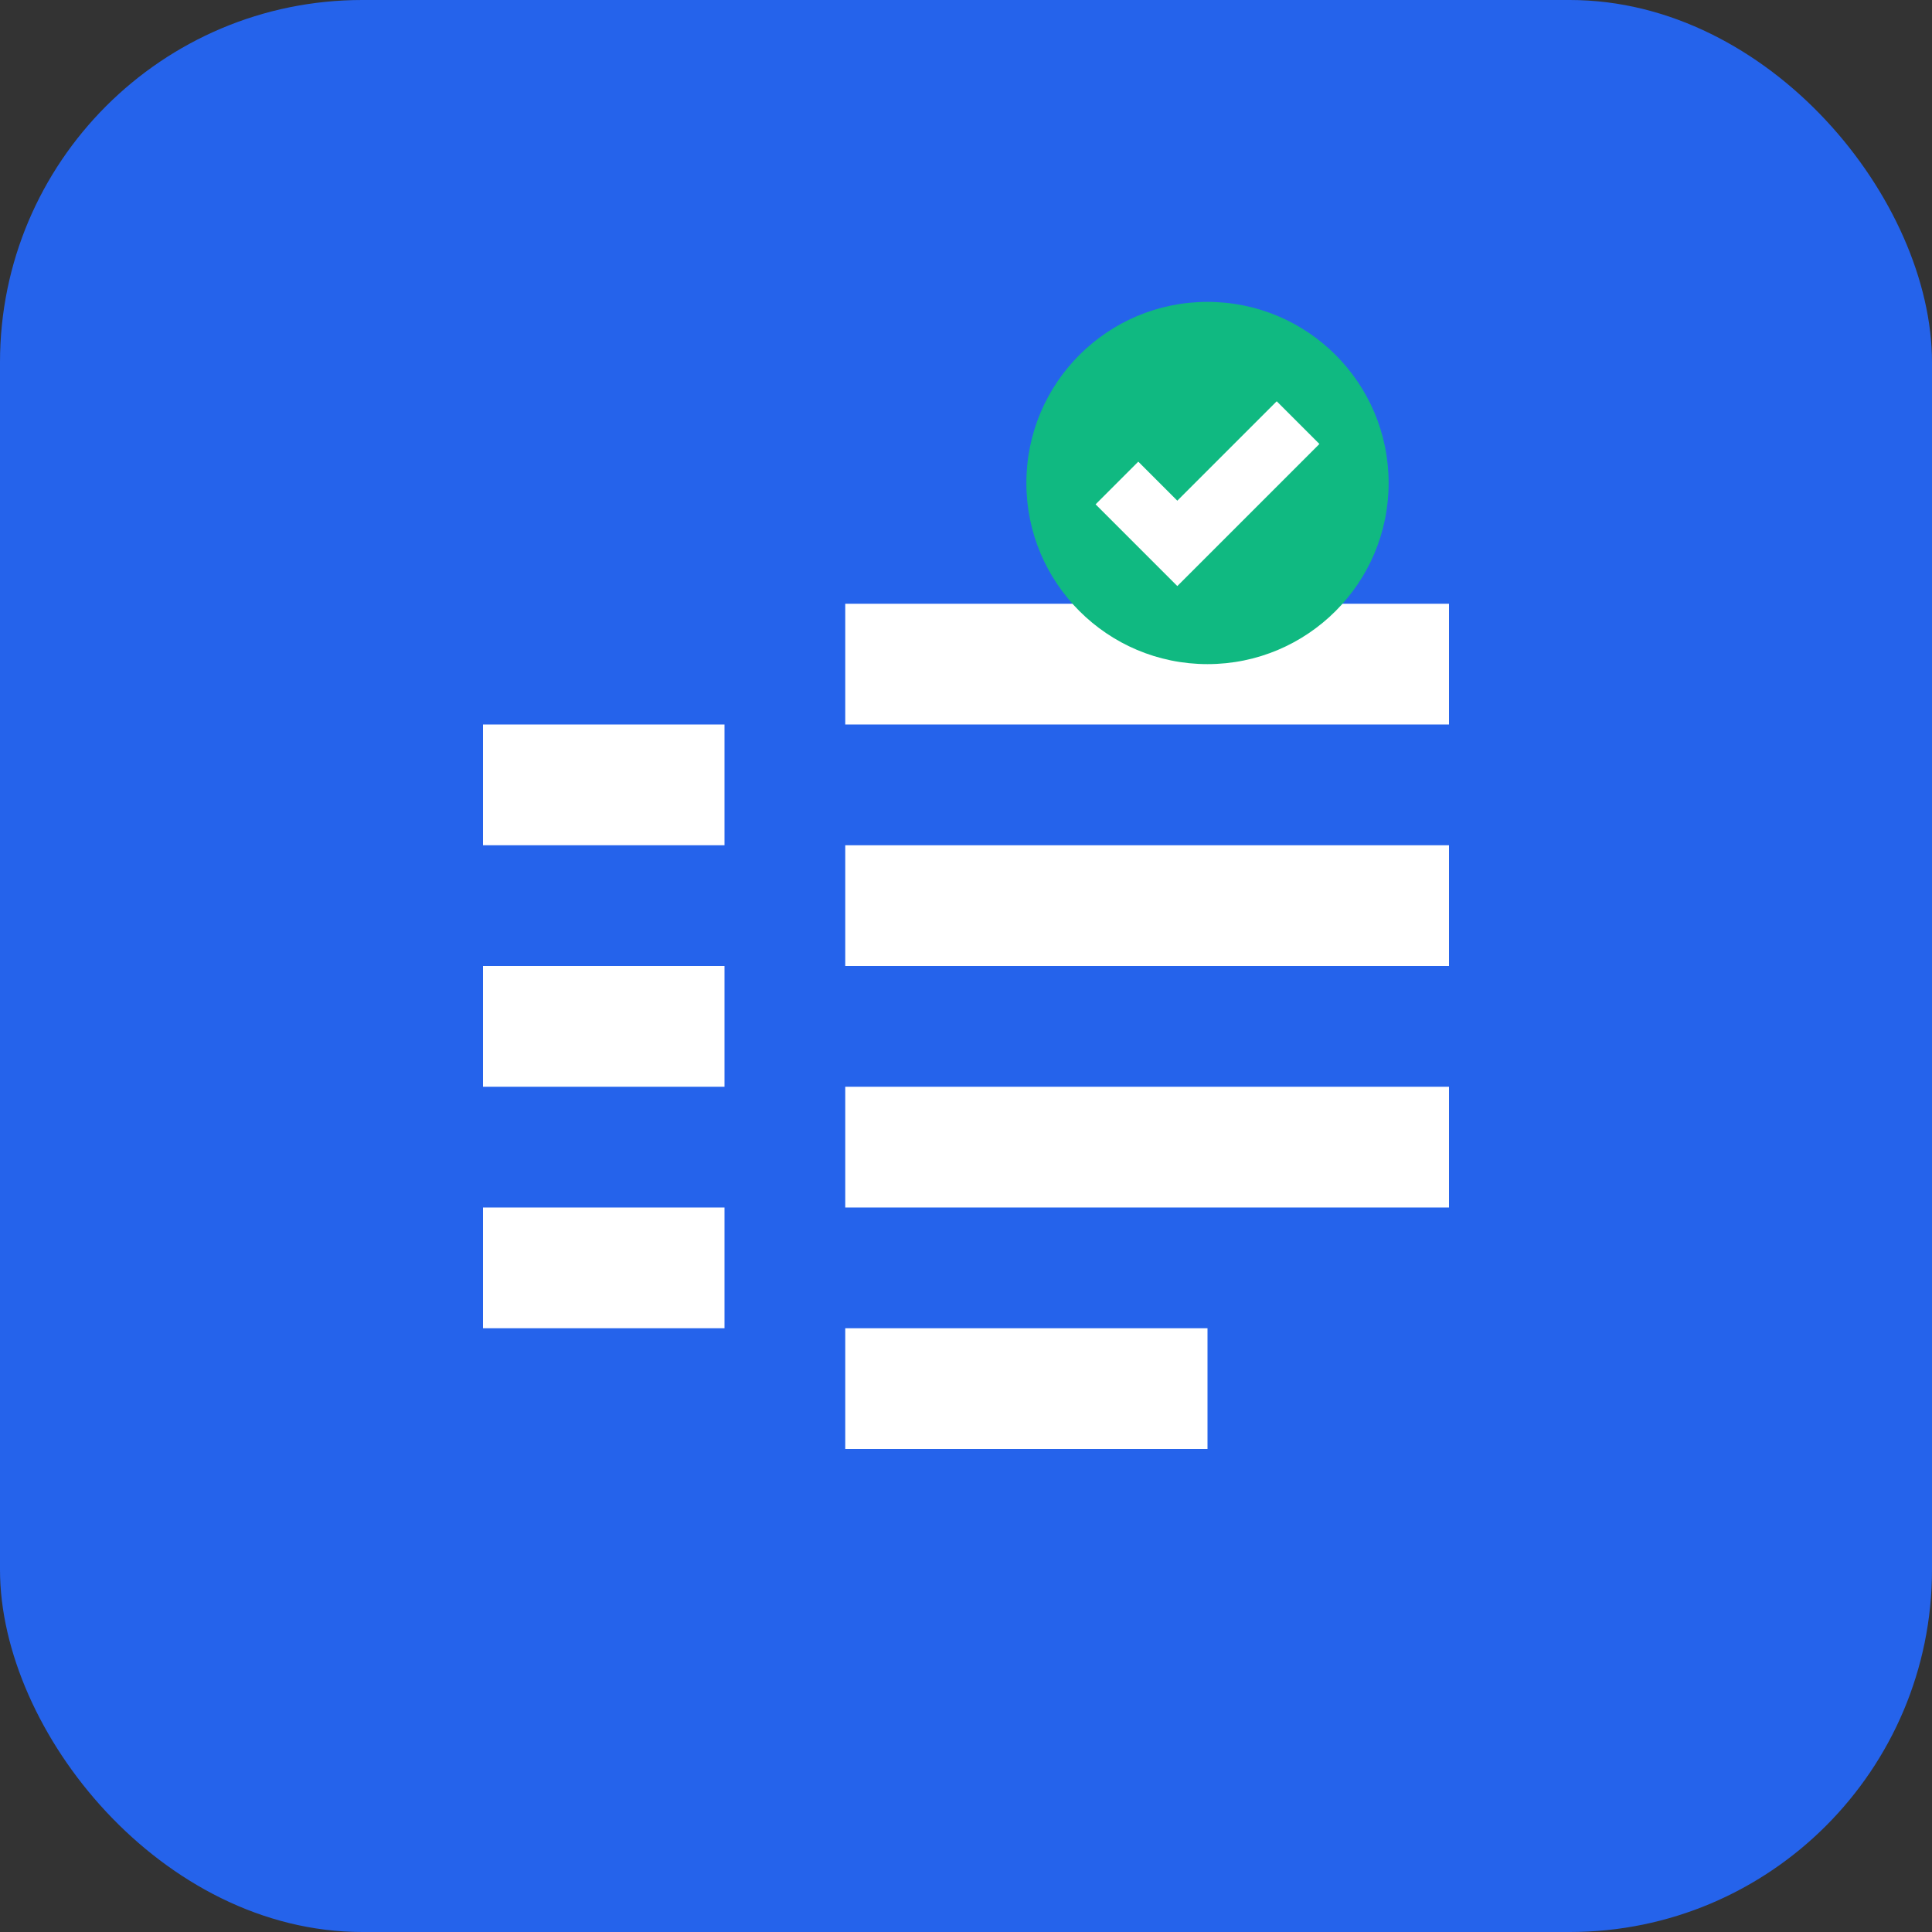
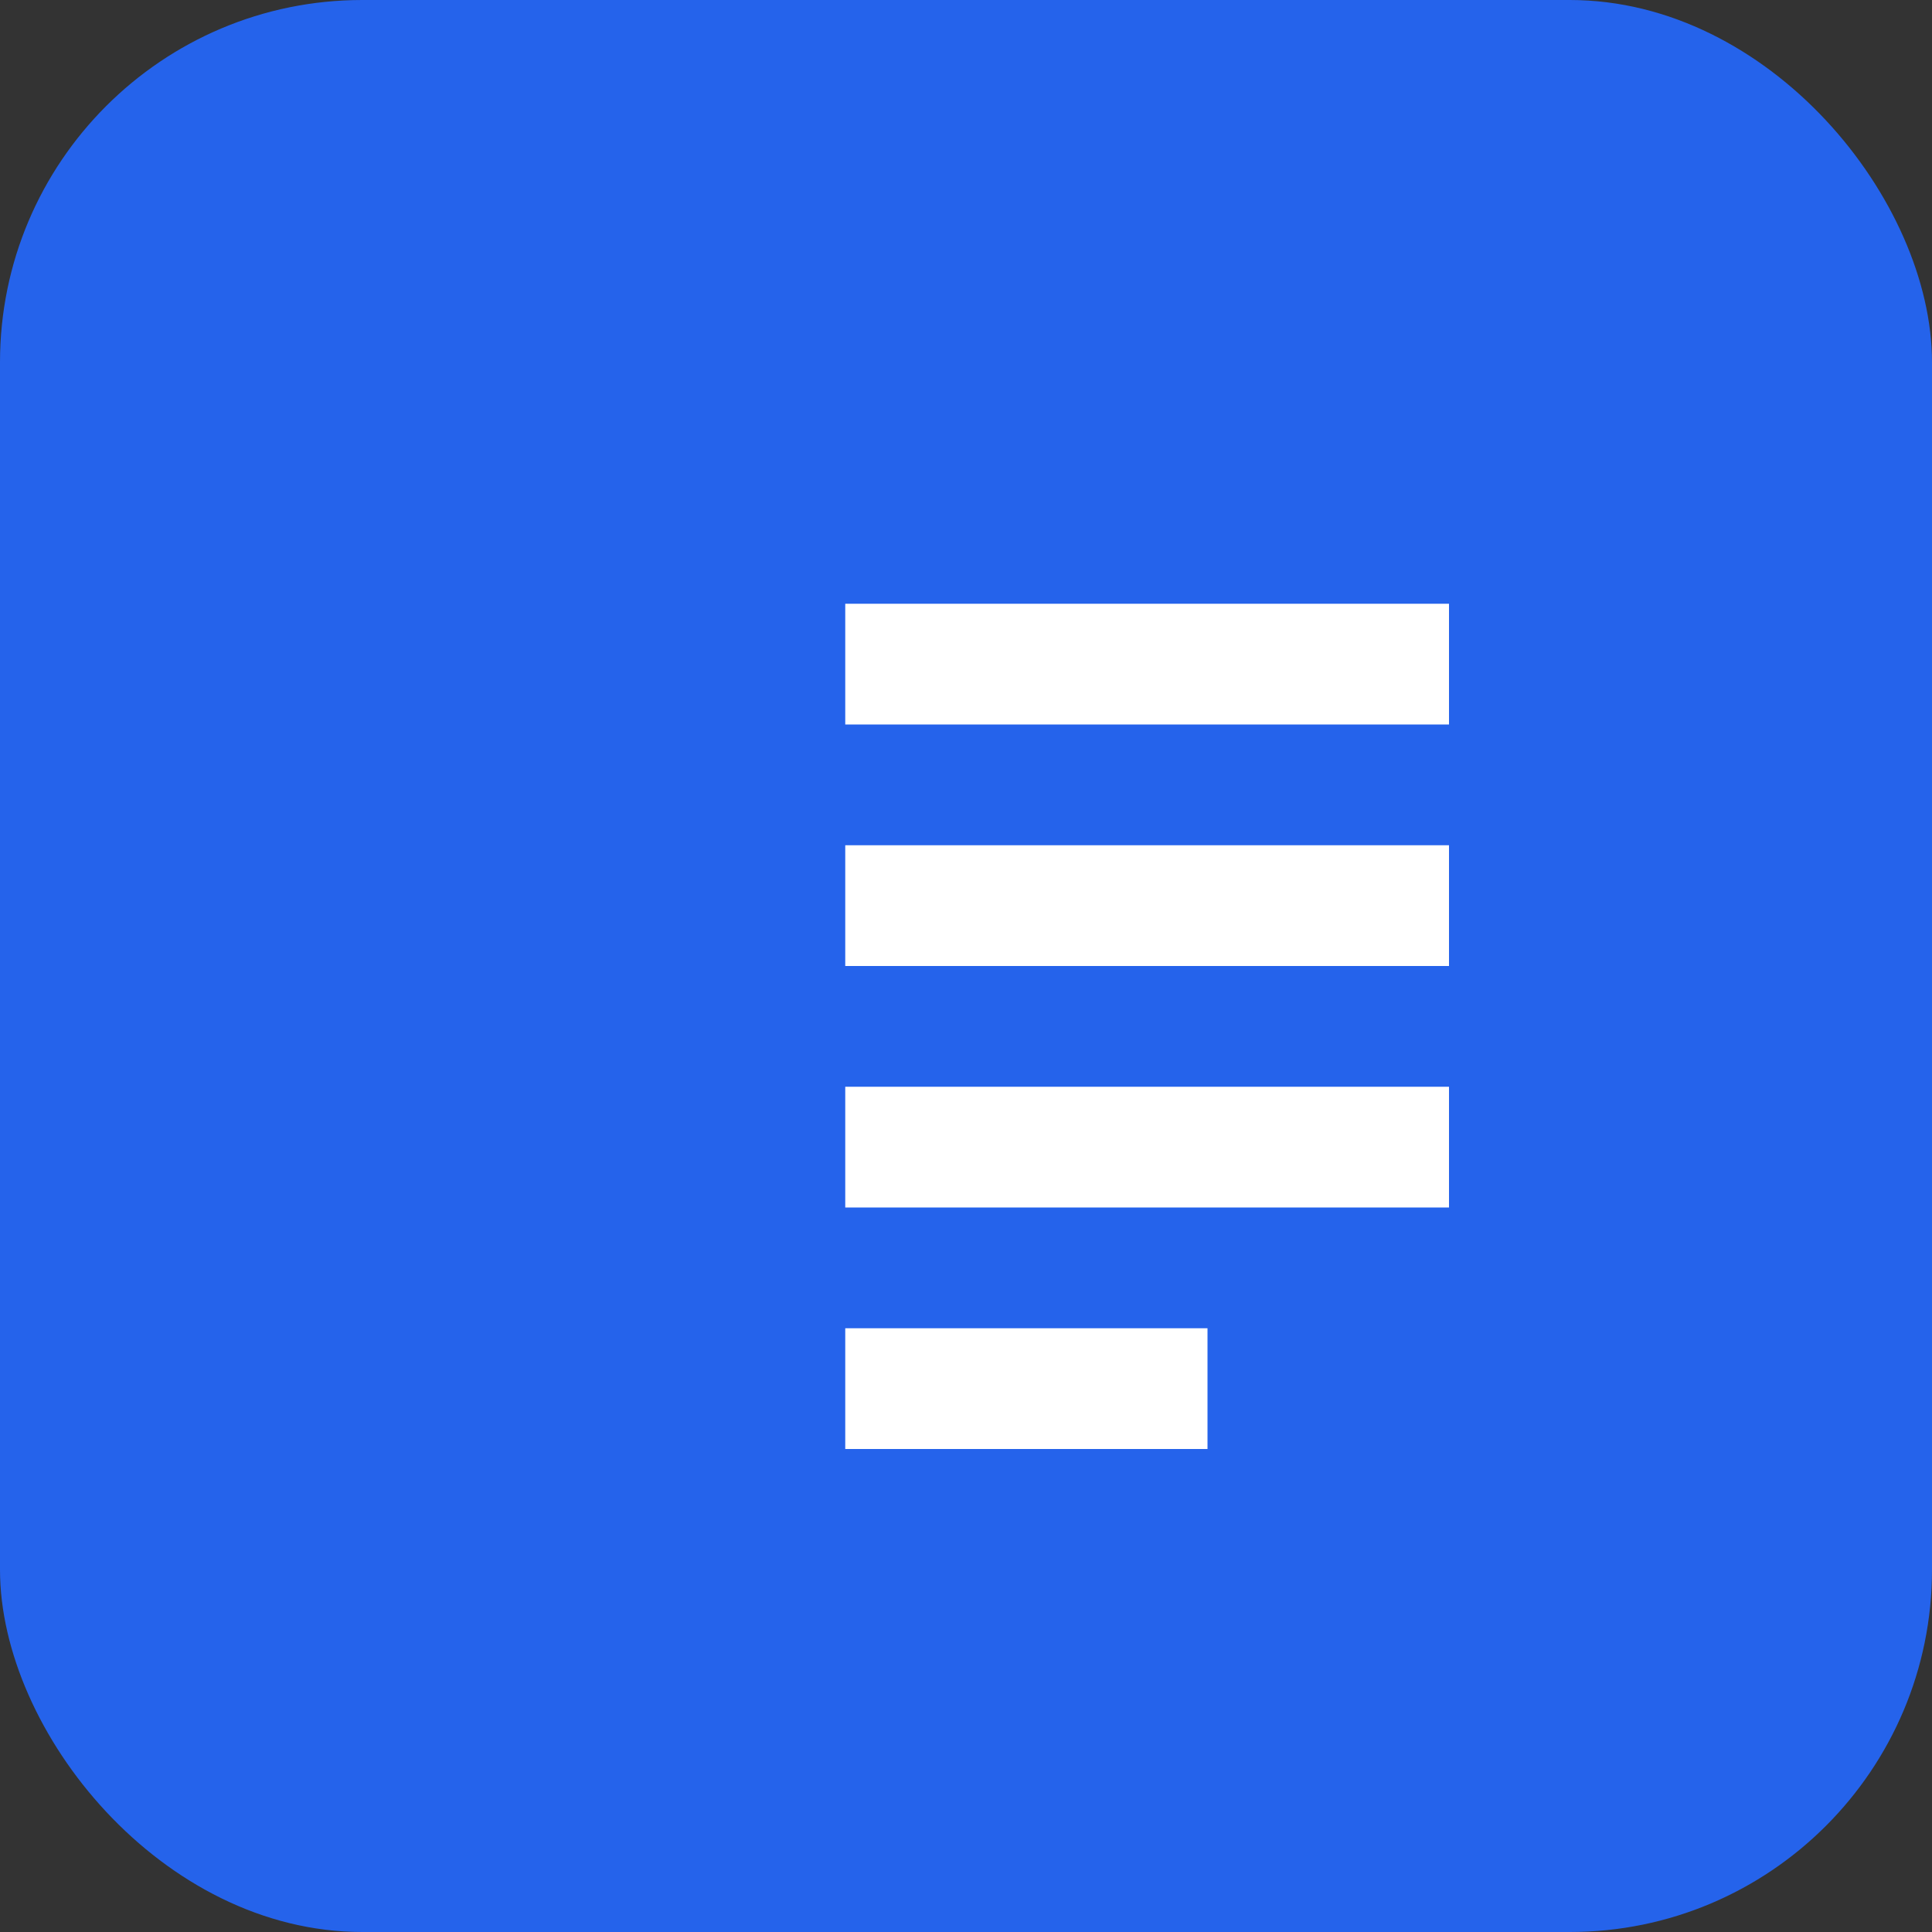
<svg xmlns="http://www.w3.org/2000/svg" width="32" height="32" viewBox="0 0 32 32" fill="none">
  <rect x="0" y="0" width="32" height="32" fill="#333333" stroke="none" />
  <rect width="32" height="32" rx="6" fill="#2563eb" />
-   <path d="M8 12h4v2H8v-2zm0 4h4v2H8v-2zm0 4h4v2H8v-2z" fill="white" />
  <path d="M14 10h10v2H14v-2zm0 4h10v2H14v-2zm0 4h10v2H14v-2zm0 4h6v2h-6v-2z" fill="white" />
-   <circle cx="20" cy="8" r="3" fill="#10b981" />
-   <path d="M18.5 8l1 1 2-2" stroke="white" stroke-width="1" fill="none" />
</svg>